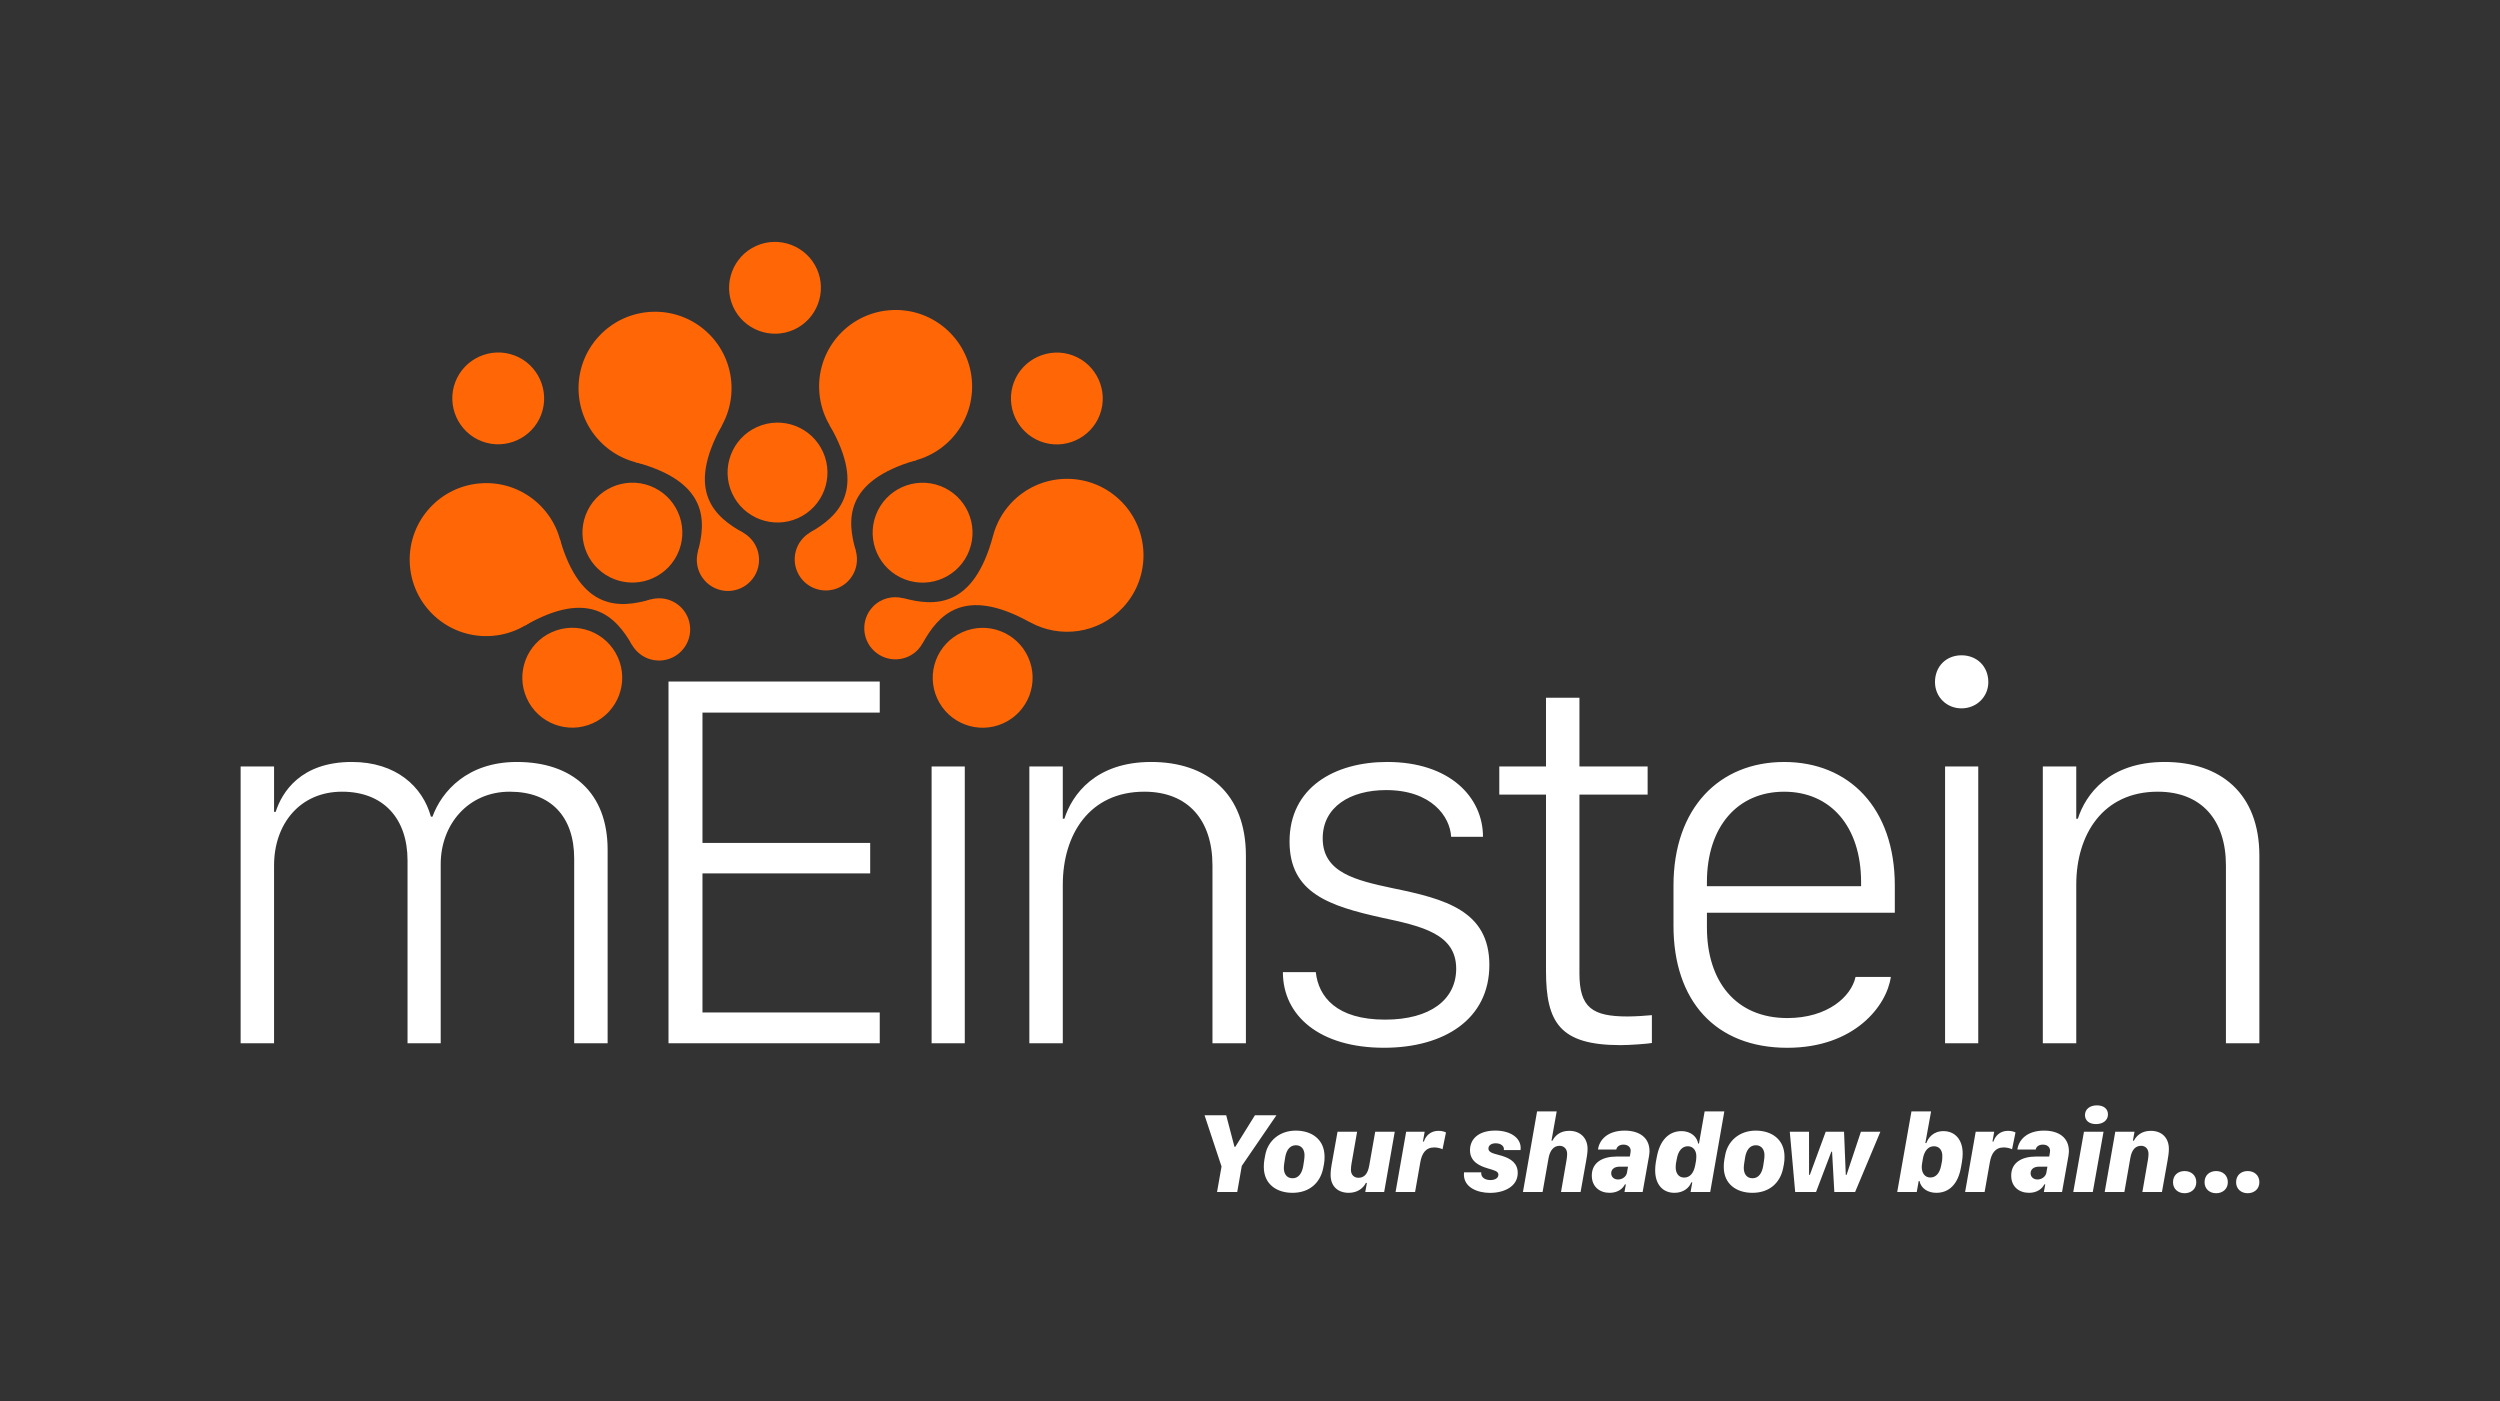
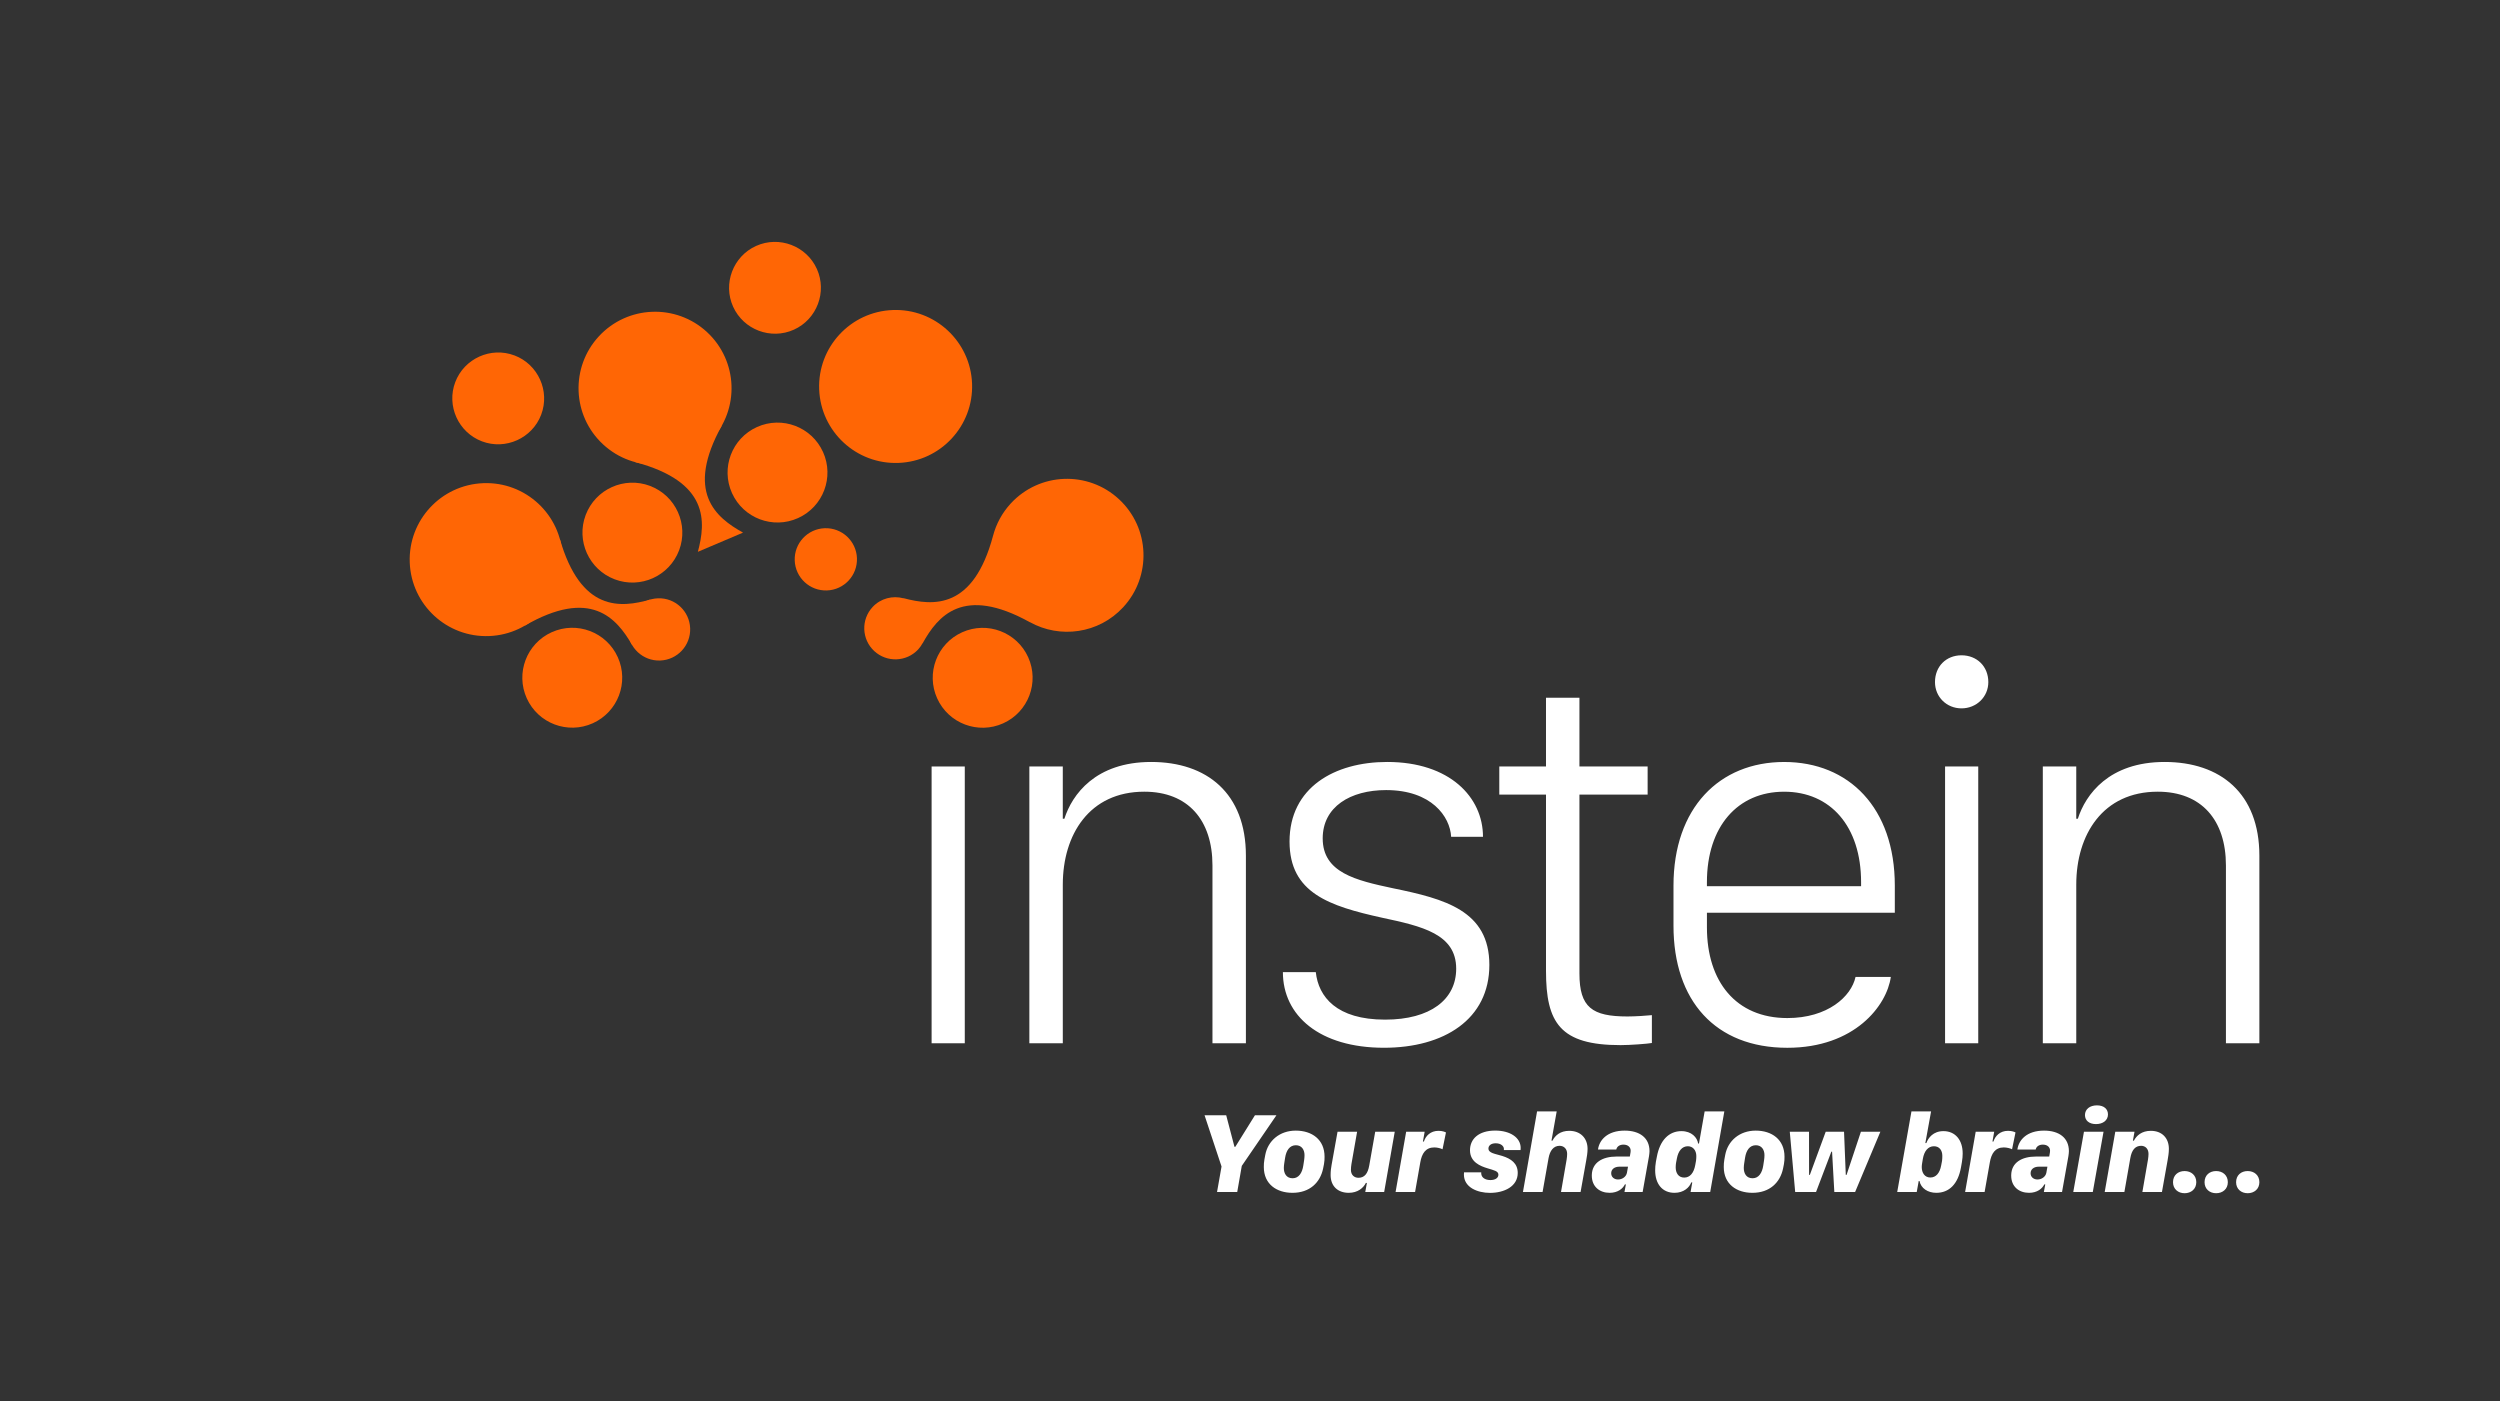
<svg xmlns="http://www.w3.org/2000/svg" id="Layer_1" data-name="Layer 1" version="1.1" viewBox="0 0 1981.42 1110.51">
  <rect x="0" y="0" width="1981.42" height="1110.51" fill="#333333" stroke="none" />
  <defs>
    <style>
      .cls-1 {
        fill: #ff6605;
      }

      .cls-1, .cls-2 {
        stroke-width: 0px;
      }

      .cls-2 {
        fill: #fff;
      }
    </style>
  </defs>
  <path class="cls-2" d="M1619.08,826.86h26.5v-125.78c0-39.54,21.03-73.61,64.57-73.61,34.7,0,54.05,22.51,54.05,58.47v140.92h26.5v-148.7c0-49.43-30.92-74.25-75.09-74.25s-62.68,25.87-68.78,45.01h-1.26v-41.43h-26.5v219.37ZM1533.61,540.61c0,11.78,9.26,20.82,21.03,20.82s21.24-9.04,21.24-20.82c0-12.41-9.04-21.24-21.24-21.24s-21.03,8.83-21.03,21.24M1541.6,826.86h26.29v-219.37h-26.29v219.37ZM1352.85,702.35v-3.15c0-44.17,24.4-71.72,61.2-71.72s60.99,27.55,60.99,71.72v3.15h-122.2ZM1416.58,830.44c53.42,0,78.87-33.44,82.03-56.16h-27.97c-3.36,15.56-22.08,32.6-54.05,32.6-40.8,0-63.73-29.03-63.73-71.72v-11.78h148.91v-21.45c0-61.63-36.39-98.01-87.71-98.01s-87.71,36.39-87.71,98.01v31.76c0,59.52,33.23,96.75,90.23,96.75M1225.31,607.49h-37.02v22.29h37.02v139.66c0,41.22,11.15,58.89,59.1,58.89,7.57,0,21.45-1.05,24.82-1.68v-22.08c-3.57.42-13.46,1.05-19.35,1.05-27.97,0-38.07-7.15-38.07-34.07v-141.76h54.05v-22.29h-54.05v-54.48h-26.5v54.48ZM1022.05,667.01c0,40.8,31.55,51.11,73.4,60.36,31.55,6.73,58.68,12.83,58.68,40.38,0,24.4-20.4,40.38-56.37,40.38-38.49,0-52.79-18.09-54.9-37.65h-26.08c0,34.49,29.03,59.94,80.14,59.94,47.53,0,83.5-22.51,83.5-65.62s-35.34-52.37-76.35-60.79c-29.66-6.31-55.74-12.41-55.74-39.54,0-25.03,21.87-38.28,50.27-38.28,35.97,0,50.69,21.03,51.53,37.02h25.24c0-31.34-26.29-59.31-75.93-59.31-41.65,0-77.4,20.19-77.4,63.1M815.84,826.86h26.5v-125.78c0-39.54,21.03-73.61,64.57-73.61,34.7,0,54.05,22.51,54.05,58.47v140.92h26.5v-148.7c0-49.43-30.92-74.25-75.09-74.25s-62.68,25.87-68.78,45.01h-1.26v-41.43h-26.5v219.37Z" />
  <rect class="cls-2" x="738.36" y="607.49" width="26.29" height="219.37" />
-   <path class="cls-2" d="M697.26,802.46h-140.5v-110.21h132.93v-24.19h-132.93v-103.27h140.5v-24.61h-167.42v286.68h167.42v-24.4ZM190.71,826.86h26.5v-140.92c0-33.02,20.61-58.47,53.84-58.47s51.95,21.66,51.95,54.48v144.91h26.29v-141.97c0-31.55,21.87-57.42,54.68-57.42s51.11,19.98,51.11,53v146.39h26.5v-153.33c0-45.64-28.39-69.62-71.93-69.62-39.12,0-59.52,23.14-66.88,43.33h-1.26c-6.52-23.77-27.55-43.33-62.68-43.33-40.59,0-55.32,23.98-60.36,39.54h-1.26v-35.97h-26.5v219.37Z" />
  <path class="cls-1" d="M770.43,303.98c1.28,33.46-24.8,61.63-58.26,62.91-33.46,1.29-61.63-24.8-62.92-58.26s24.8-61.63,58.26-62.91c33.46-1.29,61.63,24.8,62.92,58.26" />
-   <path class="cls-1" d="M726.53,364.6c-58.29,16.68-55.07,48.21-48.28,71.93l-36.08-14.57c21.36-12.36,45.56-32.81,15.19-85.29l69.16,27.92Z" />
  <path class="cls-1" d="M560.37,263.22c24.57,22.75,26.04,61.12,3.29,85.68-22.75,24.57-61.12,26.04-85.69,3.29-24.57-22.75-26.04-61.11-3.29-85.68,22.75-24.57,61.12-26.04,85.69-3.29" />
  <path class="cls-1" d="M572.19,337.13c-29.42,53.02-4.85,73.03,16.72,85.01l-35.81,15.21c6.36-23.84,9.02-55.42-49.57-71.06l68.65-29.16Z" />
  <path class="cls-1" d="M383.01,382.94c33.46-1.29,61.63,24.8,62.91,58.26,1.29,33.46-24.8,61.63-58.26,62.92-33.46,1.29-61.63-24.8-62.91-58.26-1.29-33.46,24.8-61.63,58.26-62.91" />
  <path class="cls-1" d="M443.63,426.85c16.68,58.29,48.21,55.07,71.93,48.28l-14.57,36.08c-12.36-21.35-32.81-45.56-85.29-15.19l27.92-69.16Z" />
  <path class="cls-1" d="M795.1,573.28c-19.93,8.99-43.37.12-52.35-19.81-8.99-19.93-.11-43.36,19.82-52.35,19.93-8.99,43.37-.11,52.35,19.81,8.98,19.93.11,43.37-19.82,52.35" />
-   <path class="cls-1" d="M768.24,436.2c-7.74,20.44-30.58,30.75-51.03,23.01-20.44-7.74-30.74-30.59-23.01-51.03,7.74-20.44,30.58-30.74,51.03-23.01,20.44,7.74,30.74,30.58,23,51.03" />
  <path class="cls-1" d="M652.32,358.27c8.98,19.93.11,43.37-19.82,52.35-19.92,8.99-43.36.11-52.35-19.82-8.98-19.93-.11-43.36,19.81-52.35,19.93-8.98,43.37-.11,52.35,19.82" />
  <path class="cls-1" d="M437.3,501.06c19.93-8.98,43.36-.11,52.35,19.82,8.99,19.92.11,43.36-19.82,52.35-19.93,8.98-43.37.11-52.35-19.82-8.99-19.93-.11-43.37,19.81-52.35" />
  <path class="cls-1" d="M515.23,385.13c20.44,7.74,30.74,30.59,23.01,51.03-7.74,20.44-30.59,30.74-51.03,23-20.45-7.74-30.74-30.58-23.01-51.03,7.74-20.44,30.59-30.74,51.03-23.01" />
  <path class="cls-1" d="M886.86,395.65c-24.57-22.75-62.93-21.28-85.68,3.29-6.96,7.52-11.63,16.33-14.08,25.58v-.02c-15.64,58.58-47.23,55.93-71.07,49.57l.05.12c-8.55-2.3-18.03-.02-24.48,6.91-9.28,9.97-8.72,25.59,1.26,34.87,9.98,9.28,25.59,8.72,34.87-1.26,1.41-1.52,2.51-3.19,3.47-4.92l.04.09c11.97-21.57,31.99-46.15,85.01-16.73l-.03-.08c23.86,13.3,54.56,9.2,73.94-11.74,22.75-24.57,21.28-62.93-3.29-85.68" />
  <path class="cls-1" d="M679.19,442.43c.49,13.62-10.15,25.05-23.77,25.54-13.62.49-25.05-10.15-25.55-23.77-.49-13.62,10.15-25.05,23.77-25.55,13.62-.49,25.06,10.15,25.55,23.77" />
  <path class="cls-1" d="M521.46,474.19c13.62-.49,25.05,10.15,25.54,23.77.49,13.62-10.15,25.05-23.77,25.55-13.62.49-25.05-10.15-25.54-23.76-.49-13.62,10.15-25.06,23.77-25.55" />
-   <path class="cls-1" d="M593.74,425.64c9.98,9.28,10.54,24.89,1.26,34.87-9.28,9.98-24.89,10.54-34.87,1.26-9.98-9.28-10.54-24.89-1.26-34.87,9.28-9.97,24.89-10.54,34.87-1.26" />
-   <path class="cls-1" d="M871.67,328.72c7.09-18.73-2.43-39.85-21.16-46.94-18.74-7.09-39.84,2.43-46.93,21.17-7.09,18.73,2.43,39.85,21.16,46.94,18.73,7.09,39.85-2.44,46.94-21.17" />
  <path class="cls-1" d="M647.42,213.14c-8.23-18.26-29.9-26.46-48.16-18.22-18.25,8.23-26.45,29.89-18.22,48.15,8.23,18.26,29.9,26.46,48.16,18.23,18.26-8.23,26.46-29.89,18.23-48.15" />
  <path class="cls-1" d="M407.76,281.71c-18.73-7.09-39.85,2.43-46.94,21.16-7.09,18.73,2.43,39.84,21.17,46.93,18.73,7.09,39.85-2.43,46.94-21.16,7.09-18.73-2.44-39.85-21.16-46.94" />
  <path class="cls-2" d="M1772.26,936.97c0,5.48,4.1,8.74,9.18,8.74s9.27-3.25,9.27-8.74-4.06-8.83-9.27-8.83-9.18,3.3-9.18,8.83M1747.26,936.97c0,5.48,4.1,8.74,9.18,8.74s9.27-3.25,9.27-8.74-4.06-8.83-9.27-8.83-9.18,3.3-9.18,8.83M1722.26,936.97c0,5.48,4.1,8.74,9.18,8.74s9.27-3.25,9.27-8.74-4.06-8.83-9.27-8.83-9.18,3.3-9.18,8.83M1668.12,944.72h15.6l4.68-26.74c1.11-6.51,3.92-9.85,8.6-9.85,3.16,0,5.84,2.18,5.84,6.46,0,1.11-.18,3.08-.4,4.37l-4.46,25.76h15.51l4.46-25.01c.45-2.5,1.03-6.02,1.03-9.14,0-8.43-5.3-14.31-14.31-14.31-7.18,0-11.32,3.74-13.42,7.8h-.8l1.29-7.09h-15.24l-8.38,47.74ZM1652.48,883.79c0,4.19,3.21,7.13,8.74,7.13s9.49-2.99,9.49-7.67c0-4.19-3.12-7.18-8.74-7.18s-9.49,3.03-9.49,7.71M1643.21,944.72h15.47l8.51-47.74h-15.51l-8.47,47.74ZM1609.39,929.88c0-2.99,2.36-5.22,6.64-5.22h6.69l-.85,4.86c-.62,3.16-3.74,5.3-7.04,5.3-3.12,0-5.44-1.96-5.44-4.95M1608.09,945.39c6.6,0,10.52-3.34,12.17-6.69h.76l-1.11,6.02h14.4l5.04-28.35c.22-1.43.4-2.99.4-3.97,0-10.65-7.85-16.31-19.7-16.31-13.86,0-20.19,7.62-21.13,15.02h14.49c.49-2.36,2.58-3.92,5.7-3.92,3.61,0,5.71,2.09,5.71,4.81,0,.4-.04.94-.09,1.25l-.58,3.39h-10.52c-11.1,0-19.39,4.68-19.61,14.66v.49c0,8.69,6.15,13.59,14.08,13.59M1557.47,944.72h15.47l4.15-23.54c1.2-6.86,4.14-11.77,11.1-11.77,2.45,0,5.3.8,6.51,1.47l2.72-13.33c-.67-.36-2.67-1.29-5.93-1.29-6.37,0-10.21,4.1-11.54,8.47h-.8l1.38-7.76h-14.66l-8.38,47.74ZM1523.11,924.98c0-.89.13-2.23.31-3.08l.58-3.48c1.07-6.24,4.24-9.94,8.78-9.94,4.28,0,6.64,3.21,6.64,7.58,0,.94-.04,2.99-.22,4.01l-.67,3.52c-1.11,6.15-4.14,9.67-8.6,9.67s-6.82-3.7-6.82-8.29M1534.66,945.39c10.16,0,17.25-6.95,19.57-20.28l.71-4.01c.45-2.5.62-5.04.62-6.91,0-10.65-5.84-17.7-15.24-17.7-8.16,0-12.08,5.39-13.55,9.45h-.8l4.55-25.09h-15.56l-11.28,63.87h15.47l1.56-8.69h.62c1.16,5.8,6.6,9.36,13.33,9.36M1490.32,896.98h-15.42l-11.37,34.19h-.62l-1.38-34.19h-14.53l-12.57,34.19h-.62l-.04-34.19h-15.24l4.28,47.74h16.54l12.12-31.92h.58l1.78,31.92h16.49l20.01-47.74ZM1366.69,918.91c-.4,1.96-.49,4.1-.49,6.02,0,13.59,10.16,20.46,22.69,20.46,13.73,0,21.98-8.16,24.29-19.21l.71-3.57c.4-2,.45-4.06.45-5.84,0-13.64-10.03-20.68-22.82-20.68s-22.06,8.07-24.16,19.21l-.67,3.61ZM1383.09,917.53c.89-5.66,3.57-9.85,8.51-9.85,4.59,0,6.86,3.52,6.86,7.89,0,1.07-.13,2.85-.31,3.92l-.67,4.37c-.85,5.57-3.48,9.99-8.42,9.99s-7-3.74-7-8.2c0-1.29.18-2.67.36-3.83l.67-4.28ZM1344.45,916.33c0,.67-.04,2.5-.22,3.57l-.62,3.43c-1.16,6.46-4.28,9.98-8.74,9.98-4.72,0-6.77-3.83-6.77-8.11,0-1.2.13-2.72.27-3.48l.67-3.52c1.11-6.02,4.14-9.72,8.69-9.72,3.92,0,6.73,3.08,6.73,7.85M1332.69,896.49c-9.99,0-17.12,7.27-19.52,20.33l-.76,3.92c-.45,2.5-.58,5.04-.58,6.82,0,10.74,5.62,17.83,15.33,17.83,7.44,0,11.86-4.37,13.28-8.25h.8l-1.34,7.58h15.56l11.19-63.87h-15.6l-4.5,25.5h-.67c-.67-4.77-5.17-9.85-13.19-9.85M1276.98,929.88c0-2.99,2.36-5.22,6.64-5.22h6.69l-.85,4.86c-.62,3.16-3.74,5.3-7.04,5.3-3.12,0-5.44-1.96-5.44-4.95M1275.69,945.39c6.6,0,10.52-3.34,12.17-6.69h.76l-1.11,6.02h14.4l5.04-28.35c.22-1.43.4-2.99.4-3.97,0-10.65-7.85-16.31-19.7-16.31-13.86,0-20.19,7.62-21.13,15.02h14.49c.49-2.36,2.58-3.92,5.7-3.92,3.61,0,5.71,2.09,5.71,4.81,0,.4-.04.94-.09,1.25l-.58,3.39h-10.52c-11.1,0-19.39,4.68-19.61,14.66v.49c0,8.69,6.15,13.59,14.09,13.59M1207.05,944.72h15.55l4.72-26.74c1.07-6.02,3.97-9.85,8.78-9.85,3.16,0,5.97,2.18,5.97,6.42,0,1.16-.18,3.12-.4,4.41l-4.46,25.76h15.51l4.46-25.01c.45-2.5,1.07-6.02,1.07-9.14,0-8.43-5.57-14.31-14.53-14.31-7.09,0-11.23,3.7-13.28,7.8h-.8l4.14-23.22h-15.55l-11.19,63.87ZM1165.07,911.6c0,9.49,8.25,12.66,14.04,14.4,4.99,1.56,8.47,2.14,8.47,5.04,0,2.45-2.32,4.24-6.33,4.24s-7.09-1.87-7.27-5.13c-.04-.31-.04-.85,0-.98h-13.64c-.04.45-.09,1.2-.09,1.74,0,10.21,10.74,14.53,20.68,14.53,11.23,0,21.98-5.04,21.98-15.82,0-7.58-5.3-11.28-12.3-13.46-5.57-1.74-10.92-2.18-10.92-5.88,0-2.23,1.96-4.15,5.75-4.15,4.15,0,6.51,2.27,6.51,4.5,0,.18,0,.71-.05.85h13.24c.09-.27.09-1.16.09-1.65,0-8.16-8.29-13.77-20.15-13.77-13.28,0-20.01,6.73-20.01,15.56M1106.08,944.72h15.47l4.14-23.54c1.2-6.86,4.15-11.77,11.1-11.77,2.45,0,5.3.8,6.51,1.47l2.72-13.33c-.67-.36-2.68-1.29-5.93-1.29-6.38,0-10.21,4.1-11.54,8.47h-.8l1.38-7.76h-14.66l-8.38,47.74ZM1105.42,896.98h-15.47l-4.72,26.7c-1.11,6.51-3.83,9.8-8.56,9.8-3.12,0-5.97-2-5.97-6.33,0-1.34.18-3.08.4-4.5l4.5-25.67h-15.51l-4.68,26.12c-.45,2.41-.8,4.99-.8,8.16,0,9.14,5.97,14.13,14.35,14.13,7.22,0,11.59-3.88,13.6-7.84h.8l-1.29,7.18h14.98l8.38-47.74ZM1002.15,918.91c-.4,1.96-.49,4.1-.49,6.02,0,13.59,10.16,20.46,22.69,20.46,13.73,0,21.98-8.16,24.29-19.21l.71-3.57c.4-2,.45-4.06.45-5.84,0-13.64-10.03-20.68-22.82-20.68s-22.06,8.07-24.16,19.21l-.67,3.61ZM1018.55,917.53c.89-5.66,3.57-9.85,8.51-9.85,4.59,0,6.86,3.52,6.86,7.89,0,1.07-.13,2.85-.31,3.92l-.67,4.37c-.85,5.57-3.48,9.99-8.42,9.99s-7-3.74-7-8.2c0-1.29.18-2.67.36-3.83l.67-4.28ZM984.2,924.04l27.46-40.12h-17.03l-15.56,25.01h-.67l-6.55-25.01h-17.16l13.46,40.61-3.56,20.19h16l3.61-20.68Z" />
</svg>